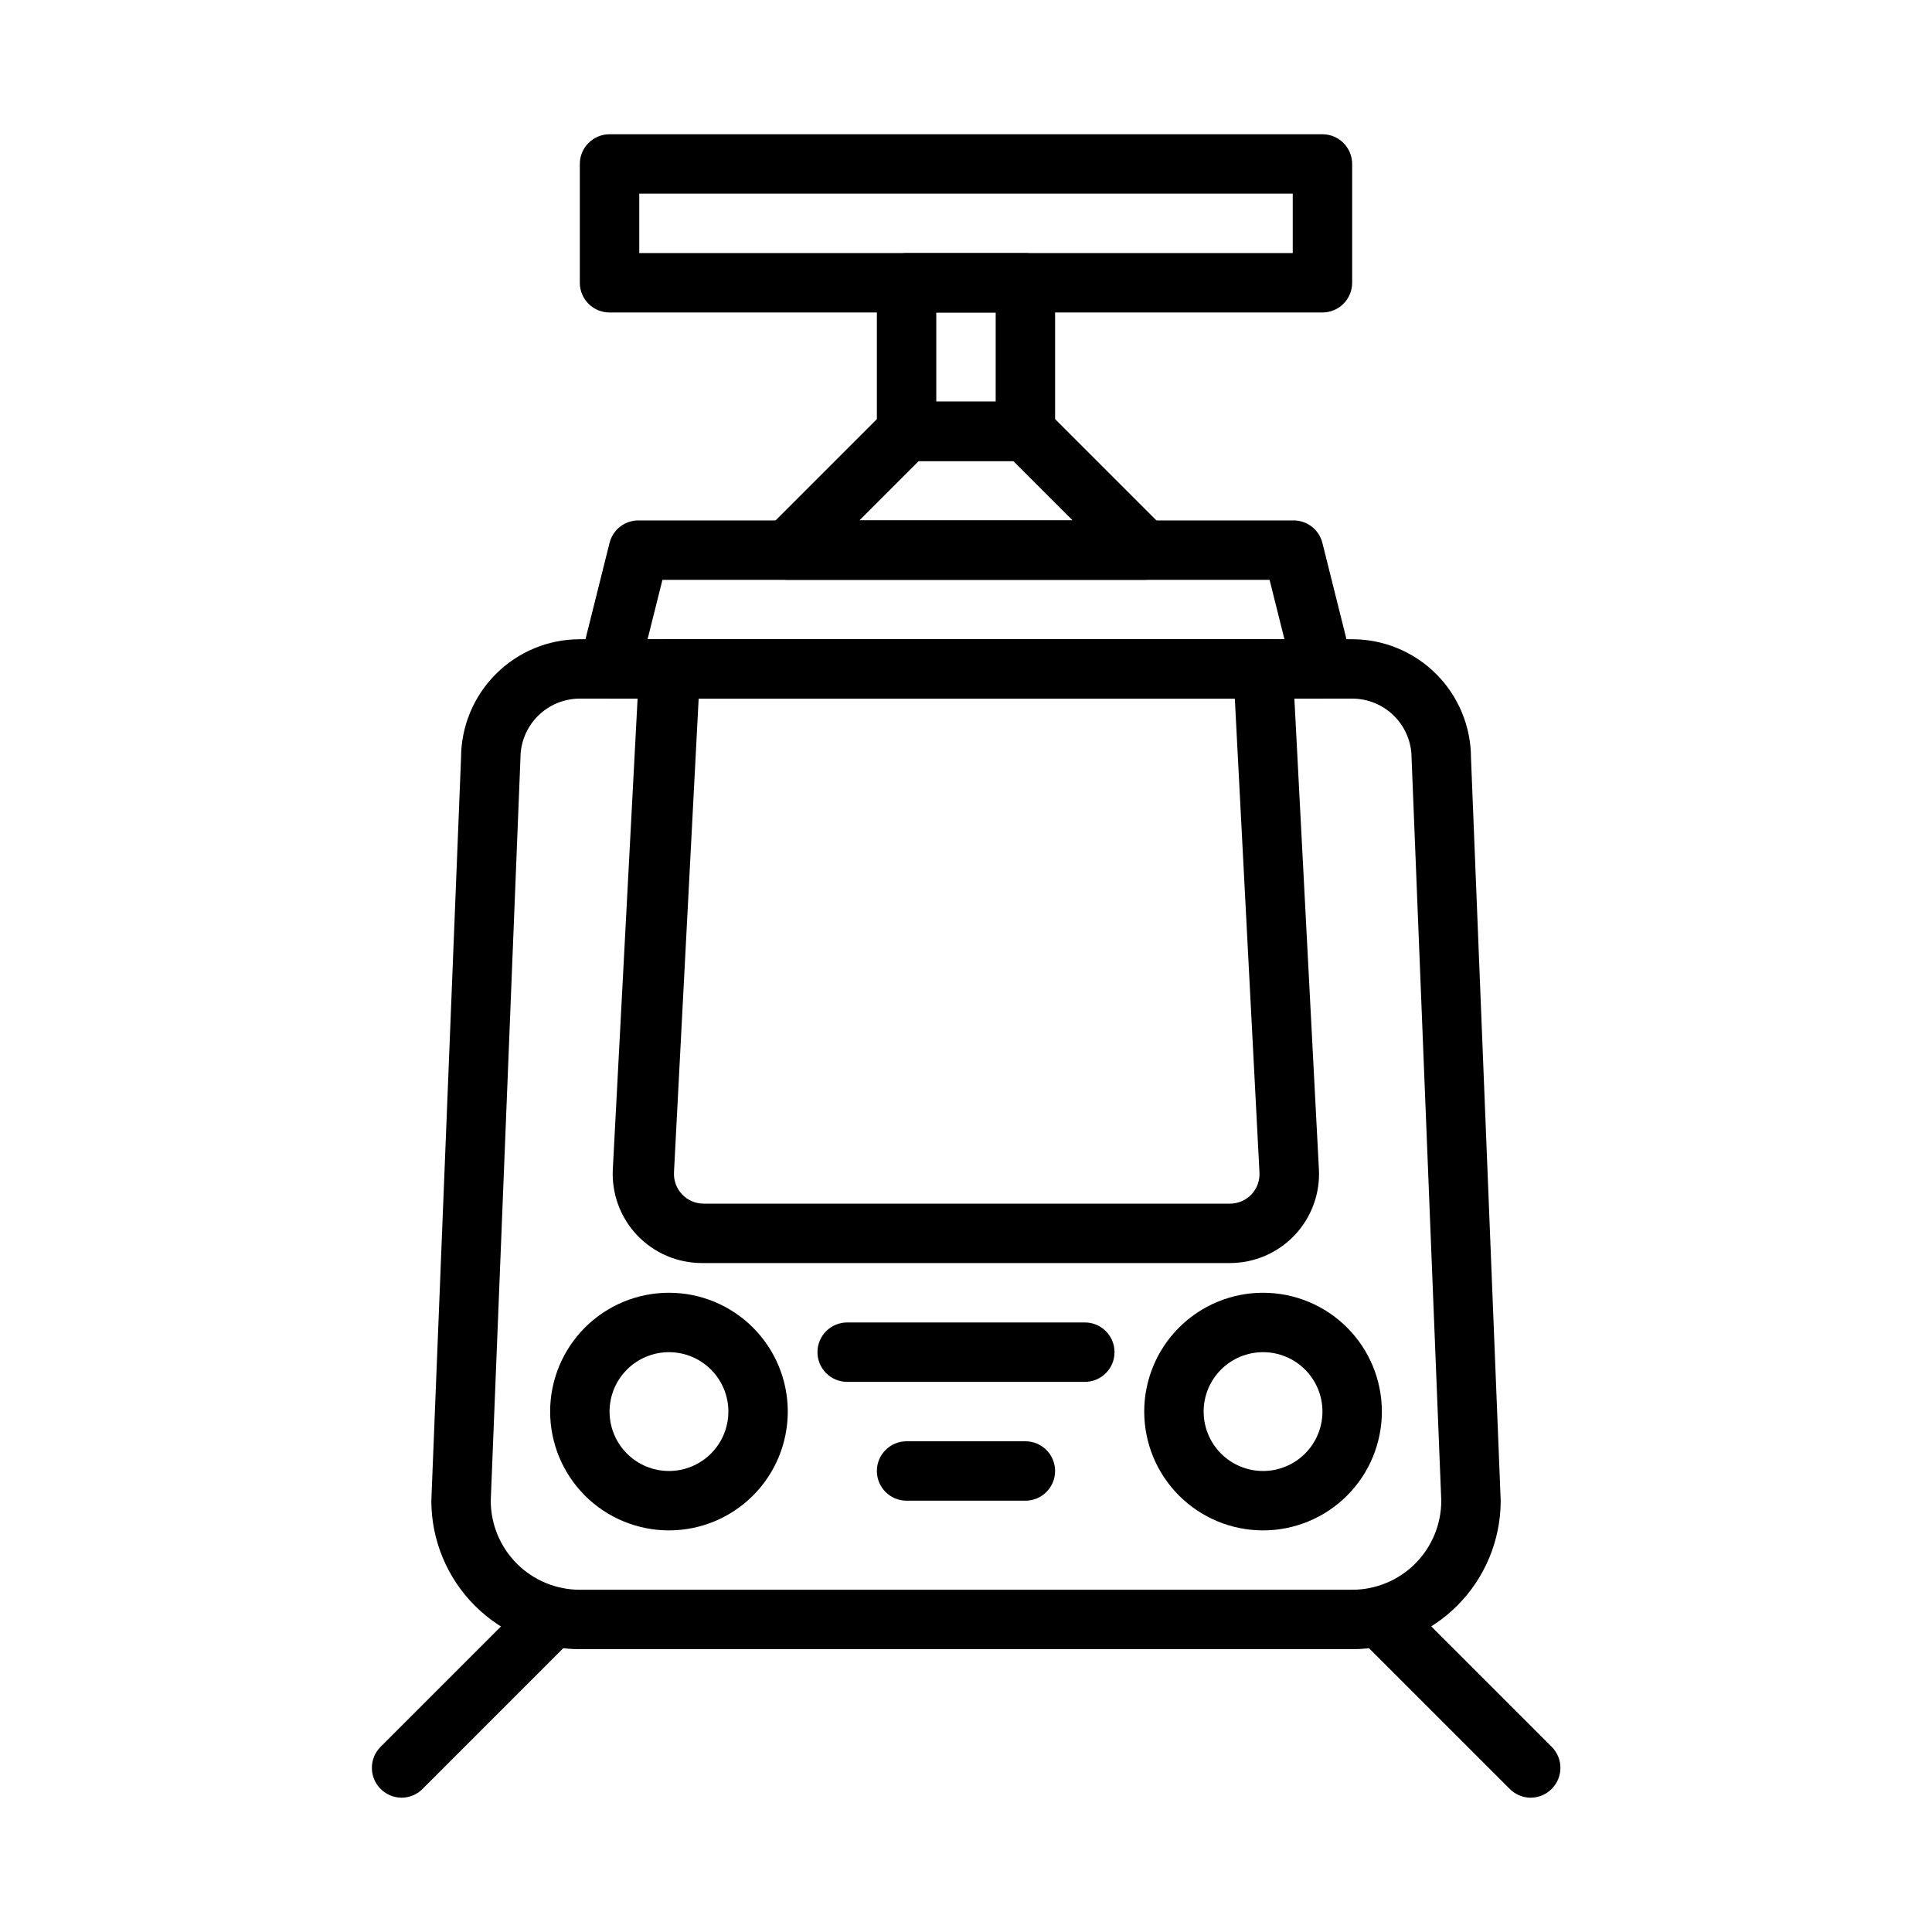
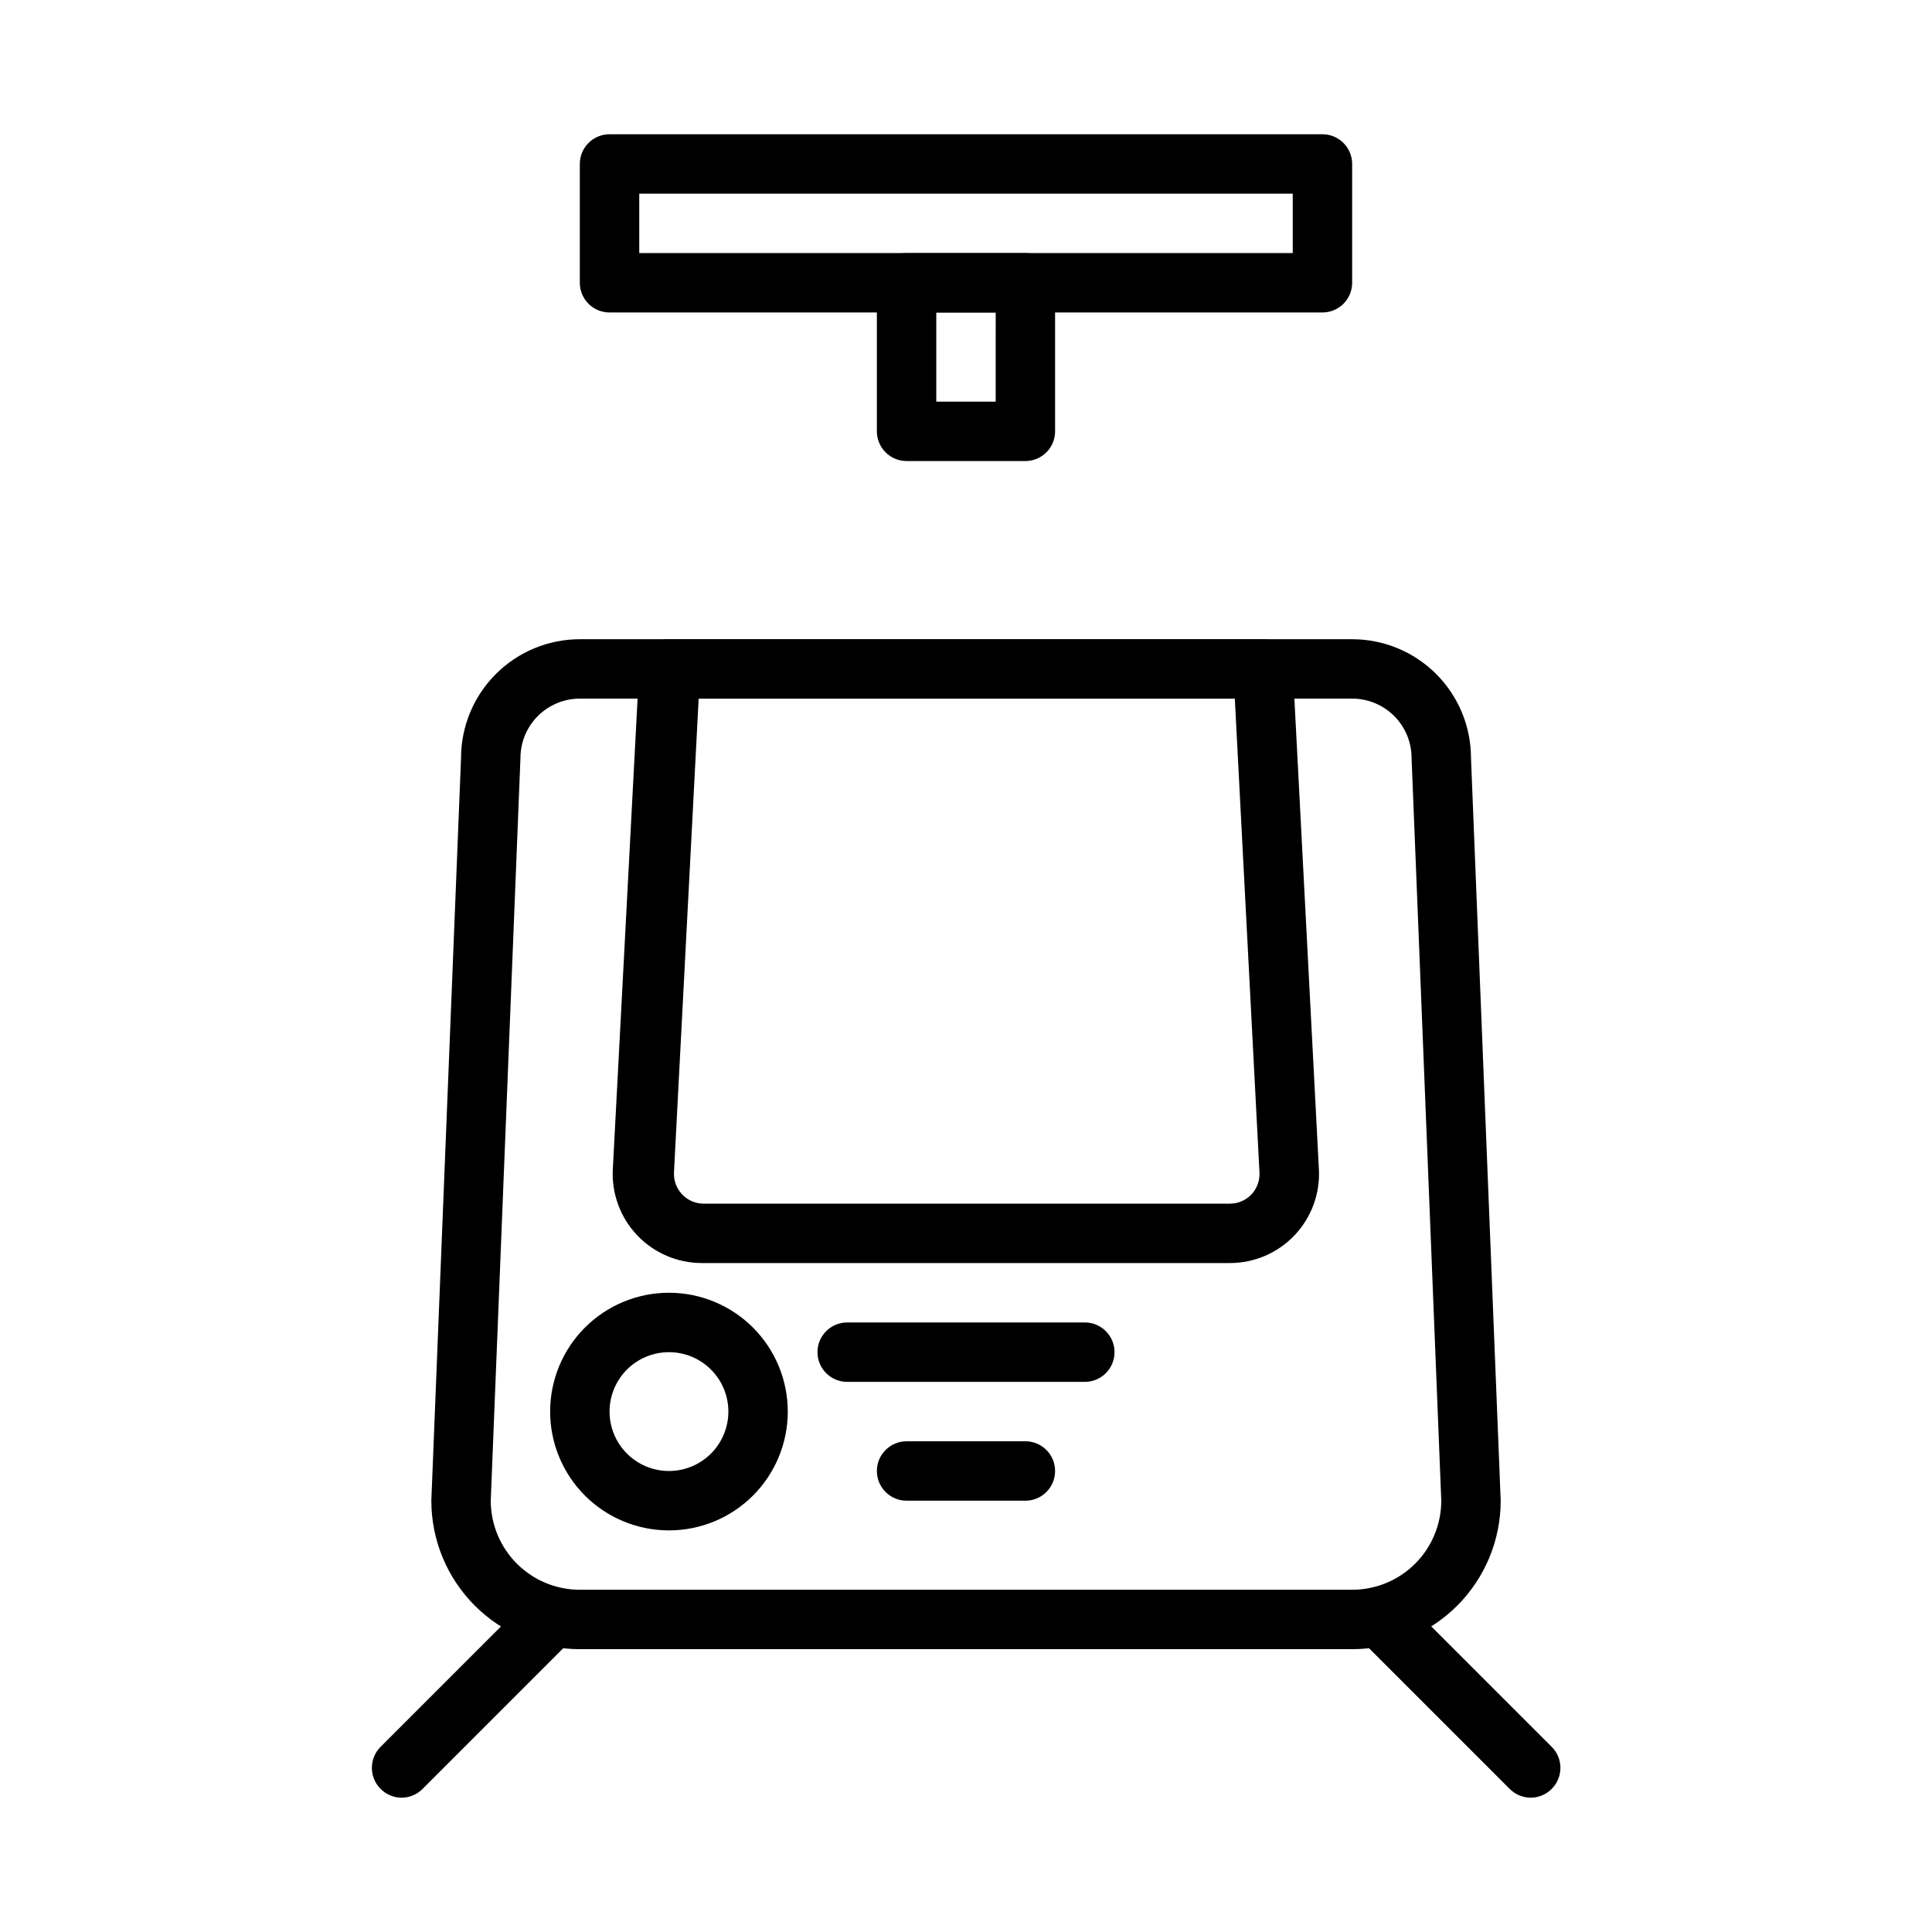
<svg xmlns="http://www.w3.org/2000/svg" fill="#000000" width="800px" height="800px" version="1.1" viewBox="144 144 512 512">
  <g>
    <path d="m494.46 226.81h-188.93c-4.348 0-7.871-3.523-7.871-7.871v-31.488c0-4.348 3.523-7.871 7.871-7.871h188.93c2.09 0 4.094 0.828 5.566 2.305 1.477 1.477 2.309 3.481 2.309 5.566v31.488c0 2.09-0.832 4.09-2.309 5.566-1.473 1.477-3.477 2.305-5.566 2.305zm-181.05-15.742h173.18v-15.746h-173.18z" />
    <path d="m415.74 266.18h-31.488c-4.348 0-7.871-3.527-7.871-7.875v-39.359c0-4.348 3.523-7.871 7.871-7.871h31.488c2.09 0 4.09 0.828 5.566 2.305 1.477 1.477 2.305 3.481 2.305 5.566v39.359c0 2.09-0.828 4.09-2.305 5.566-1.477 1.477-3.477 2.309-5.566 2.309zm-23.617-15.742h15.742l0.004-23.621h-15.746z" />
-     <path d="m447.23 297.66h-94.465c-3.164-0.016-6.012-1.922-7.231-4.84s-0.574-6.285 1.641-8.543l31.488-31.488c1.473-1.504 3.488-2.356 5.59-2.363h31.488c2.106 0.008 4.117 0.859 5.59 2.363l31.488 31.488c2.215 2.258 2.859 5.625 1.641 8.543s-4.066 4.824-7.231 4.84zm-75.492-15.742h56.52l-15.742-15.742-25.035-0.004z" />
-     <path d="m494.46 329.15h-188.93c-2.461 0.074-4.812-1.008-6.359-2.926-1.547-1.914-2.106-4.445-1.512-6.832l7.871-31.488c0.887-3.602 4.164-6.094 7.871-5.984h173.18c3.707-0.109 6.984 2.383 7.871 5.984l7.871 31.488h0.004c0.59 2.387 0.031 4.918-1.516 6.832-1.543 1.918-3.898 3-6.359 2.926zm-178.85-15.742h168.78l-3.938-15.742h-160.9z" />
    <path d="m502.34 581.05h-204.67c-10.441 0-20.453-4.148-27.832-11.527-7.383-7.383-11.531-17.395-11.531-27.832l7.871-196.8h0.004c0-8.352 3.316-16.359 9.223-22.266 5.902-5.906 13.914-9.223 22.266-9.223h204.67c8.352 0 16.359 3.316 22.266 9.223 5.902 5.906 9.223 13.914 9.223 22.266l7.871 196.8c0 10.438-4.148 20.449-11.527 27.832-7.383 7.379-17.395 11.527-27.832 11.527zm-204.67-251.91c-4.176 0-8.184 1.66-11.133 4.613-2.953 2.953-4.613 6.957-4.613 11.133l-7.871 196.8c0 6.262 2.488 12.27 6.918 16.699 4.426 4.43 10.434 6.918 16.699 6.918h204.67c6.262 0 12.27-2.488 16.699-6.918 4.426-4.43 6.914-10.438 6.914-16.699l-7.871-196.8c0-4.176-1.656-8.18-4.609-11.133s-6.957-4.613-11.133-4.613z" />
    <path d="m469.98 478.72h-139.96c-6.488 0.008-12.691-2.652-17.16-7.356-4.469-4.707-6.801-11.043-6.457-17.52l7.008-133.12c0.289-4.129 3.731-7.332 7.871-7.32h157.44c4.199-0.004 7.66 3.285 7.871 7.477l6.926 132.96 0.004 0.004c0.344 6.477-1.988 12.812-6.457 17.52-4.465 4.703-10.672 7.363-17.16 7.356zm-140.83-149.57-6.535 125.48h0.004c-0.133 2.168 0.641 4.297 2.133 5.875 1.488 1.582 3.566 2.477 5.738 2.473h139.49c2.144-0.012 4.191-0.891 5.668-2.441 1.477-1.57 2.242-3.676 2.125-5.824l-6.531-125.56z" />
    <path d="m321.28 549.57c-8.352 0-16.359-3.316-22.266-9.223-5.902-5.906-9.223-13.914-9.223-22.266s3.32-16.359 9.223-22.266c5.906-5.902 13.914-9.223 22.266-9.223 8.352 0 16.359 3.32 22.266 9.223 5.906 5.906 9.223 13.914 9.223 22.266s-3.316 16.359-9.223 22.266-13.914 9.223-22.266 9.223zm0-47.23c-4.176 0-8.18 1.656-11.133 4.609-2.953 2.953-4.609 6.957-4.609 11.133s1.656 8.18 4.609 11.133c2.953 2.953 6.957 4.613 11.133 4.613 4.176 0 8.18-1.66 11.133-4.613 2.953-2.953 4.613-6.957 4.613-11.133s-1.66-8.18-4.613-11.133c-2.953-2.953-6.957-4.609-11.133-4.609z" />
-     <path d="m478.72 549.57c-8.352 0-16.359-3.316-22.266-9.223s-9.223-13.914-9.223-22.266 3.316-16.359 9.223-22.266c5.906-5.902 13.914-9.223 22.266-9.223s16.359 3.32 22.266 9.223c5.906 5.906 9.223 13.914 9.223 22.266s-3.316 16.359-9.223 22.266-13.914 9.223-22.266 9.223zm0-47.23c-4.176 0-8.18 1.656-11.133 4.609-2.953 2.953-4.609 6.957-4.609 11.133s1.656 8.18 4.609 11.133c2.953 2.953 6.957 4.613 11.133 4.613s8.18-1.66 11.133-4.613c2.953-2.953 4.609-6.957 4.609-11.133s-1.656-8.18-4.609-11.133c-2.953-2.953-6.957-4.609-11.133-4.609z" />
-     <path d="m431.49 510.21h-62.977c-4.348 0-7.875-3.523-7.875-7.871 0-4.348 3.527-7.875 7.875-7.875h62.977c4.348 0 7.871 3.527 7.871 7.875 0 4.348-3.523 7.871-7.871 7.871z" />
+     <path d="m431.49 510.21h-62.977c-4.348 0-7.875-3.523-7.875-7.871 0-4.348 3.527-7.875 7.875-7.875h62.977c4.348 0 7.871 3.527 7.871 7.875 0 4.348-3.523 7.871-7.871 7.871" />
    <path d="m415.74 541.7h-31.488c-4.348 0-7.871-3.523-7.871-7.871 0-4.348 3.523-7.875 7.871-7.875h31.488c4.348 0 7.871 3.527 7.871 7.875 0 4.348-3.523 7.871-7.871 7.871z" />
    <path d="m250.43 620.41c-2.102-0.008-4.117-0.859-5.59-2.359-3.051-3.07-3.051-8.031 0-11.102l39.359-39.359c3.066-3.086 8.055-3.106 11.141-0.039 3.086 3.066 3.106 8.051 0.039 11.141l-39.359 39.359c-1.473 1.5-3.484 2.352-5.59 2.359z" />
    <path d="m549.57 620.41c-2.074-0.027-4.055-0.879-5.512-2.359l-39.359-39.359c-3.062-3.09-3.047-8.074 0.039-11.141 3.09-3.066 8.074-3.047 11.141 0.039l39.359 39.359c3.051 3.07 3.051 8.031 0 11.102-1.492 1.52-3.535 2.371-5.668 2.359z" />
  </g>
</svg>